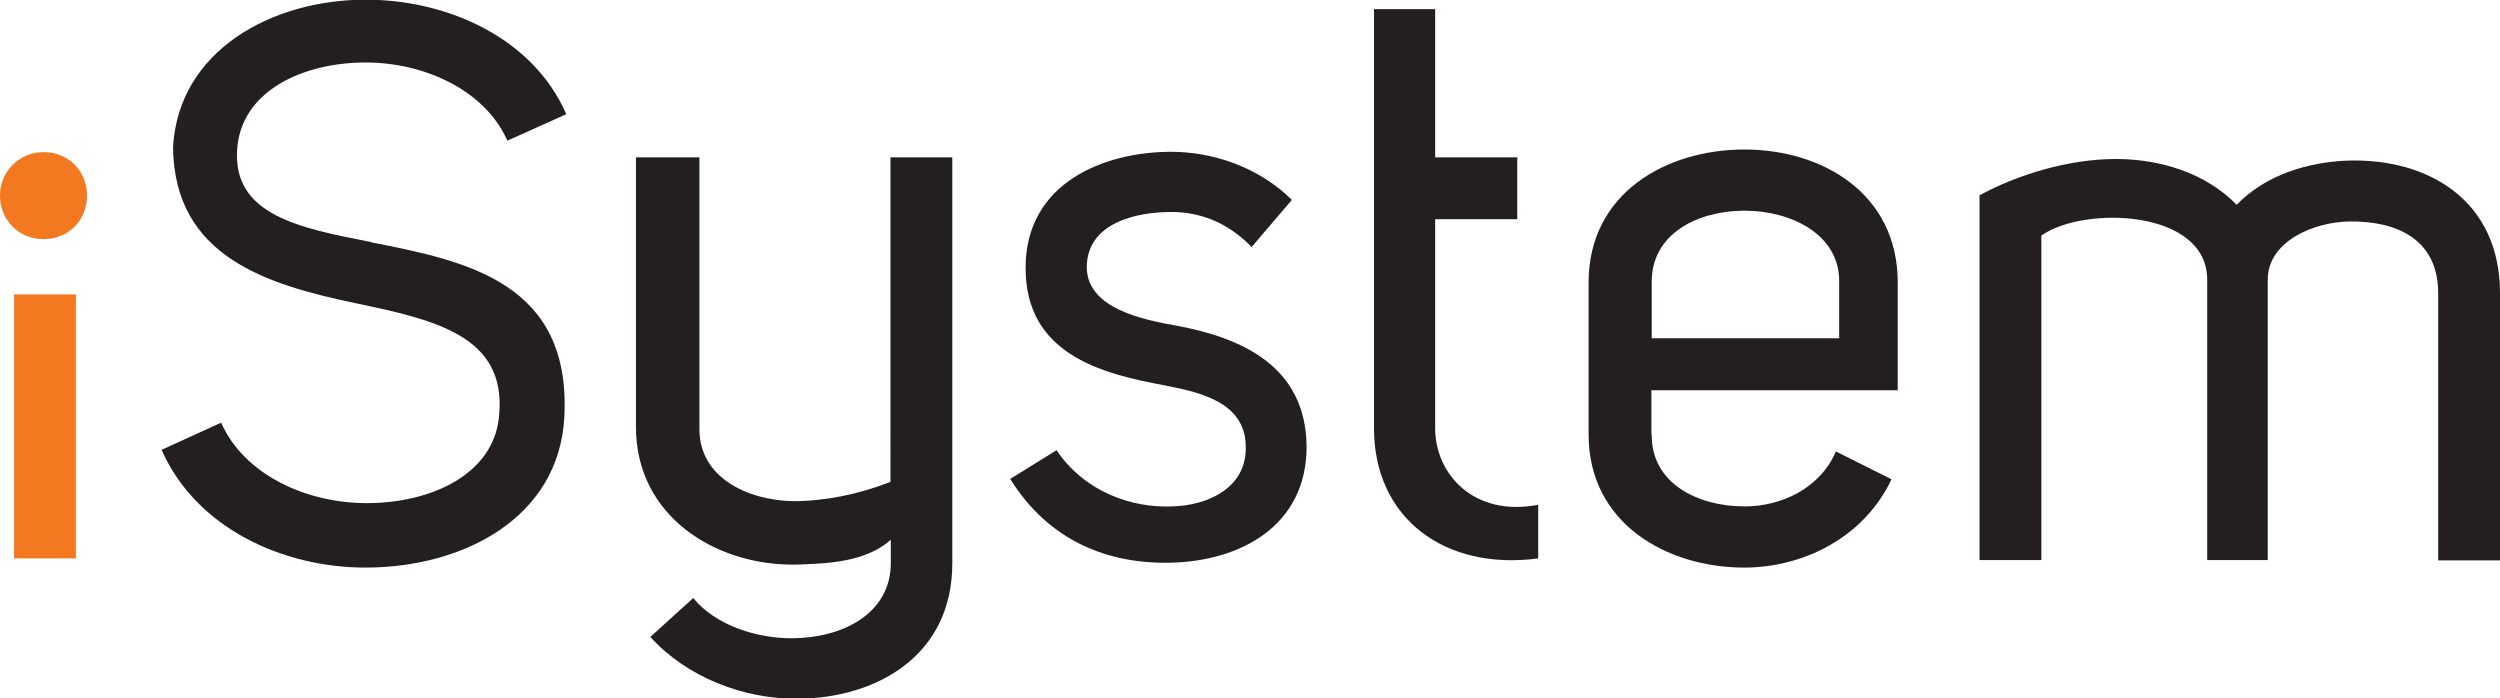
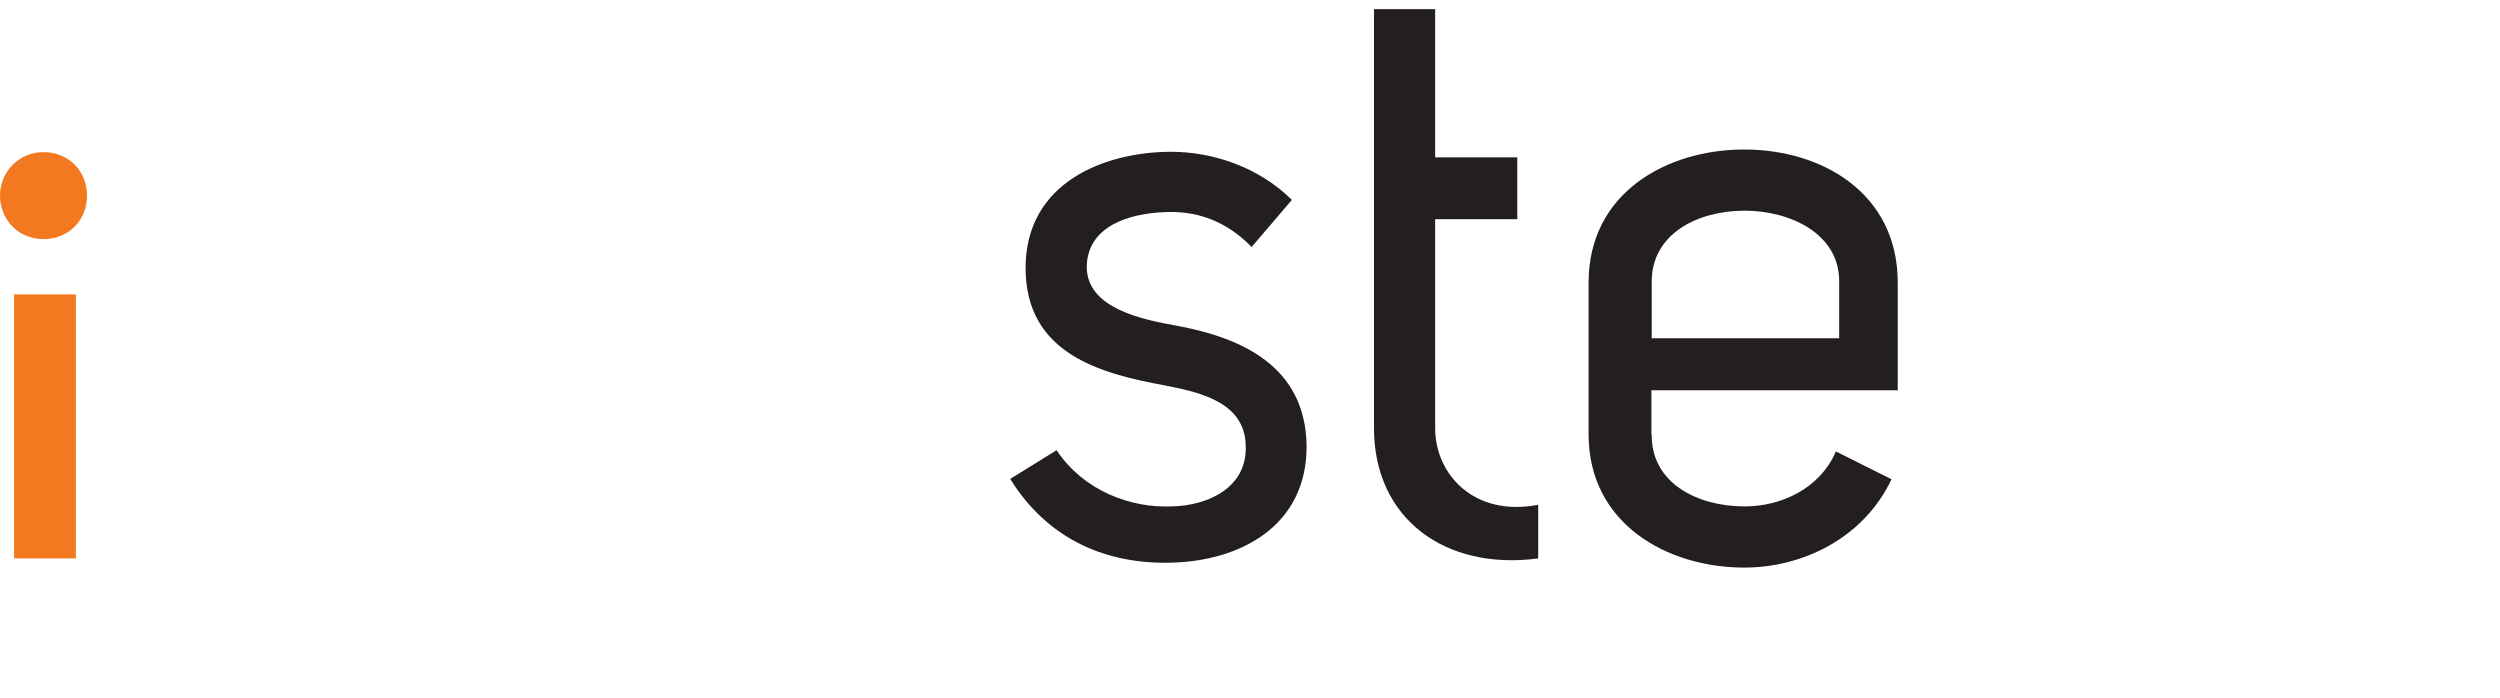
<svg xmlns="http://www.w3.org/2000/svg" id="Layer_2" viewBox="0 0 76.42 21.35">
  <defs>
    <style>.cls-1{fill:#f37920;}.cls-2{fill:#231f20;}</style>
  </defs>
  <g id="Layer_2-2">
    <g>
      <path class="cls-1" d="M1.33,4.65c.76,0,1.33,.57,1.33,1.33s-.57,1.33-1.33,1.33-1.33-.59-1.33-1.33,.59-1.33,1.33-1.33ZM.43,9v8.07h1.89V9H.43Z" />
-       <path class="cls-2" d="M11.36,7.41c2.91,.57,6.11,1.23,5.89,5.35-.17,3.08-3.1,4.59-6.08,4.59-2.53,0-5.18-1.21-6.23-3.6l1.82-.83c.71,1.61,2.63,2.46,4.45,2.46,1.99,0,3.93-.9,4.05-2.72,.21-2.41-2.01-2.89-4.38-3.39-2.72-.57-5.56-1.42-5.59-4.78,.17-2.94,3.01-4.5,5.89-4.5,2.49,0,5.11,1.16,6.13,3.5l-1.8,.81c-.69-1.56-2.56-2.39-4.33-2.39-1.94,0-3.81,.88-3.93,2.65-.14,2.01,1.89,2.41,4.1,2.84Z" />
-       <path class="cls-2" d="M21.19,18.28c.66,.81,1.89,1.23,3.01,1.23,1.52,0,3.03-.73,3.03-2.3v-.71c-.78,.69-1.94,.73-2.94,.76-2.44,.02-4.85-1.49-4.85-4.21V4.81h1.94V13.09c-.02,1.49,1.44,2.2,2.86,2.23,.97,0,2.01-.21,2.98-.59V4.81h1.89v12.41c0,2.84-2.34,4.14-4.78,4.14-1.61,0-3.34-.66-4.45-1.89l1.3-1.18Z" />
      <path class="cls-2" d="M32.31,13.78c.83,1.23,2.25,1.75,3.5,1.7,1.11-.02,2.3-.57,2.27-1.82,0-1.33-1.33-1.66-2.44-1.87h.02c-2.01-.36-4.31-.97-4.31-3.6s2.44-3.55,4.45-3.55c1.28,0,2.68,.47,3.69,1.47l-1.23,1.44c-.76-.78-1.61-1.07-2.46-1.07-1.07,0-2.58,.33-2.58,1.7,.02,1.25,1.7,1.59,2.77,1.78,1.92,.36,3.93,1.21,3.95,3.69,0,2.44-2.04,3.5-4.14,3.55-1.92,.05-3.74-.66-4.92-2.56l1.42-.88Z" />
      <path class="cls-2" d="M47.02,17.07c-2.86,.38-5.02-1.23-5.02-3.98V.28h1.87V4.81h2.51v1.89h-2.51v6.39c0,1.4,1.18,2.72,3.15,2.34v1.63Z" />
      <path class="cls-2" d="M50.49,13.28c-.02,1.49,1.4,2.2,2.84,2.2,1.11,0,2.3-.54,2.79-1.68l1.7,.85c-.85,1.8-2.72,2.7-4.5,2.7-2.37,0-4.76-1.35-4.76-4.07v-4.64c0-2.75,2.39-4.07,4.76-4.07s4.69,1.33,4.69,4.07v3.29h-7.53v1.35Zm2.84-6.84c-1.44,0-2.86,.71-2.84,2.2v1.7h5.73v-1.75c0-1.44-1.49-2.15-2.89-2.15Z" />
-       <path class="cls-2" d="M60.51,5.97c1.14-.62,2.7-1.11,4.17-1.11,1.35,0,2.75,.43,3.69,1.4,.92-.95,2.23-1.3,3.36-1.35,2.51-.09,4.69,1.23,4.69,4.05v8.17h-1.89V9c.02-1.73-1.33-2.25-2.72-2.23-1.11,.02-2.49,.62-2.49,1.78v8.57h-1.85V8.55c0-2.15-3.76-2.27-5.07-1.35v9.92h-1.89V5.97Z" />
    </g>
  </g>
</svg>